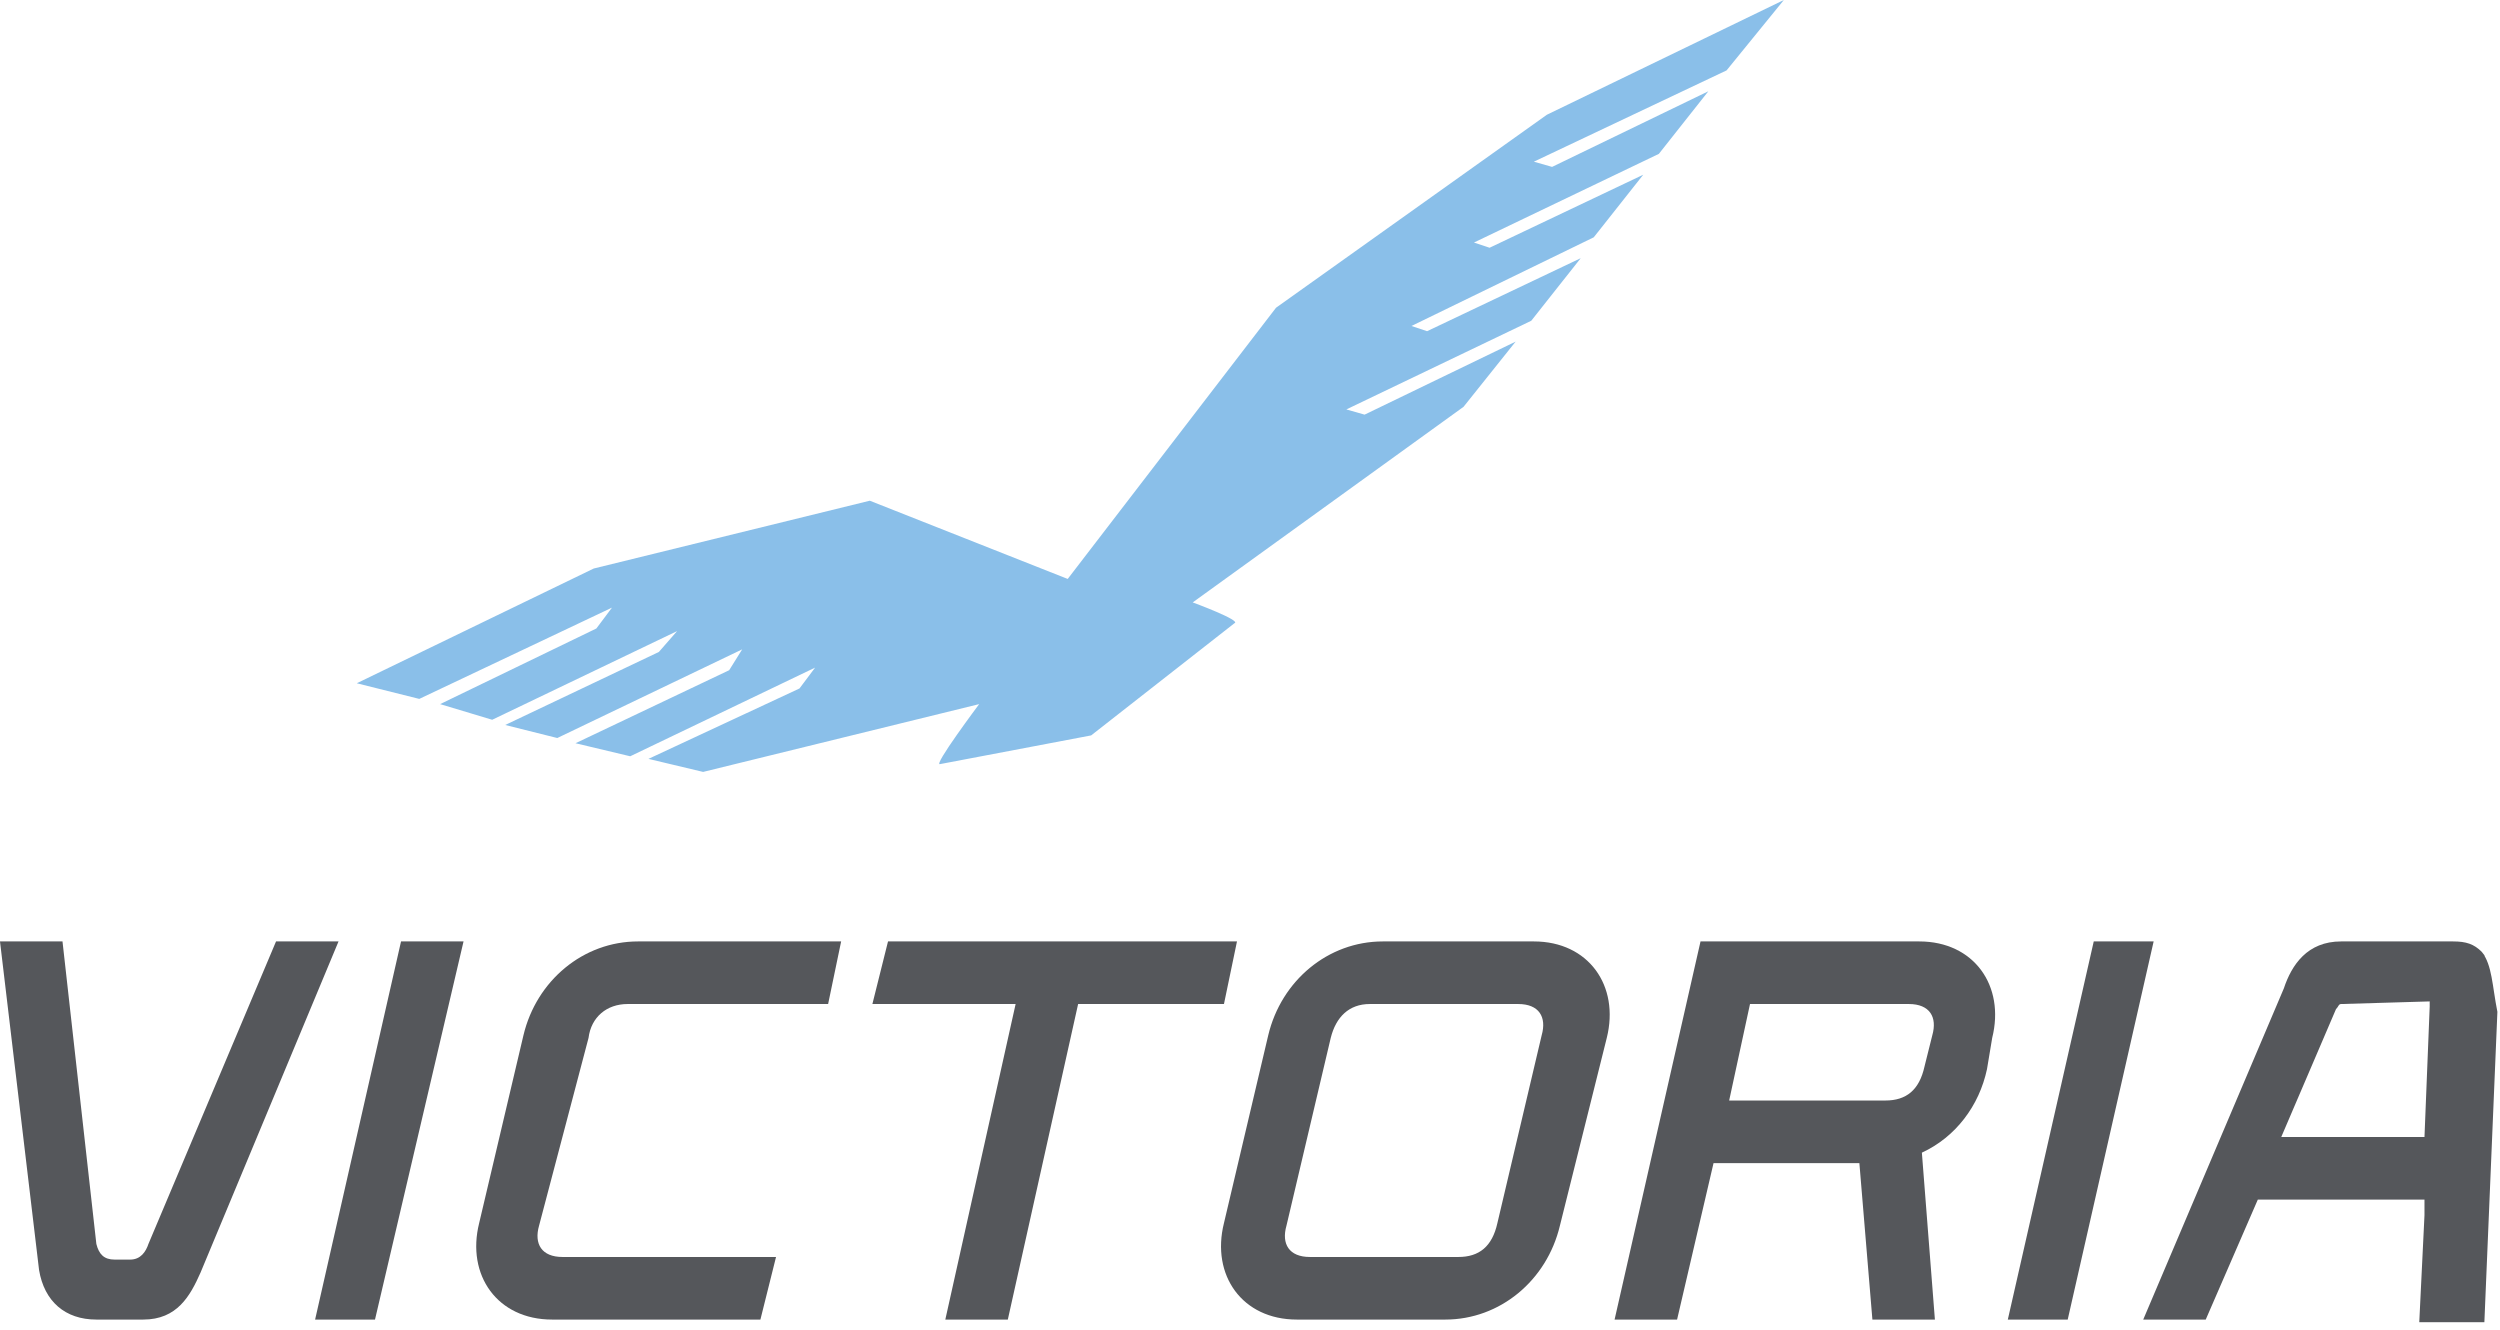
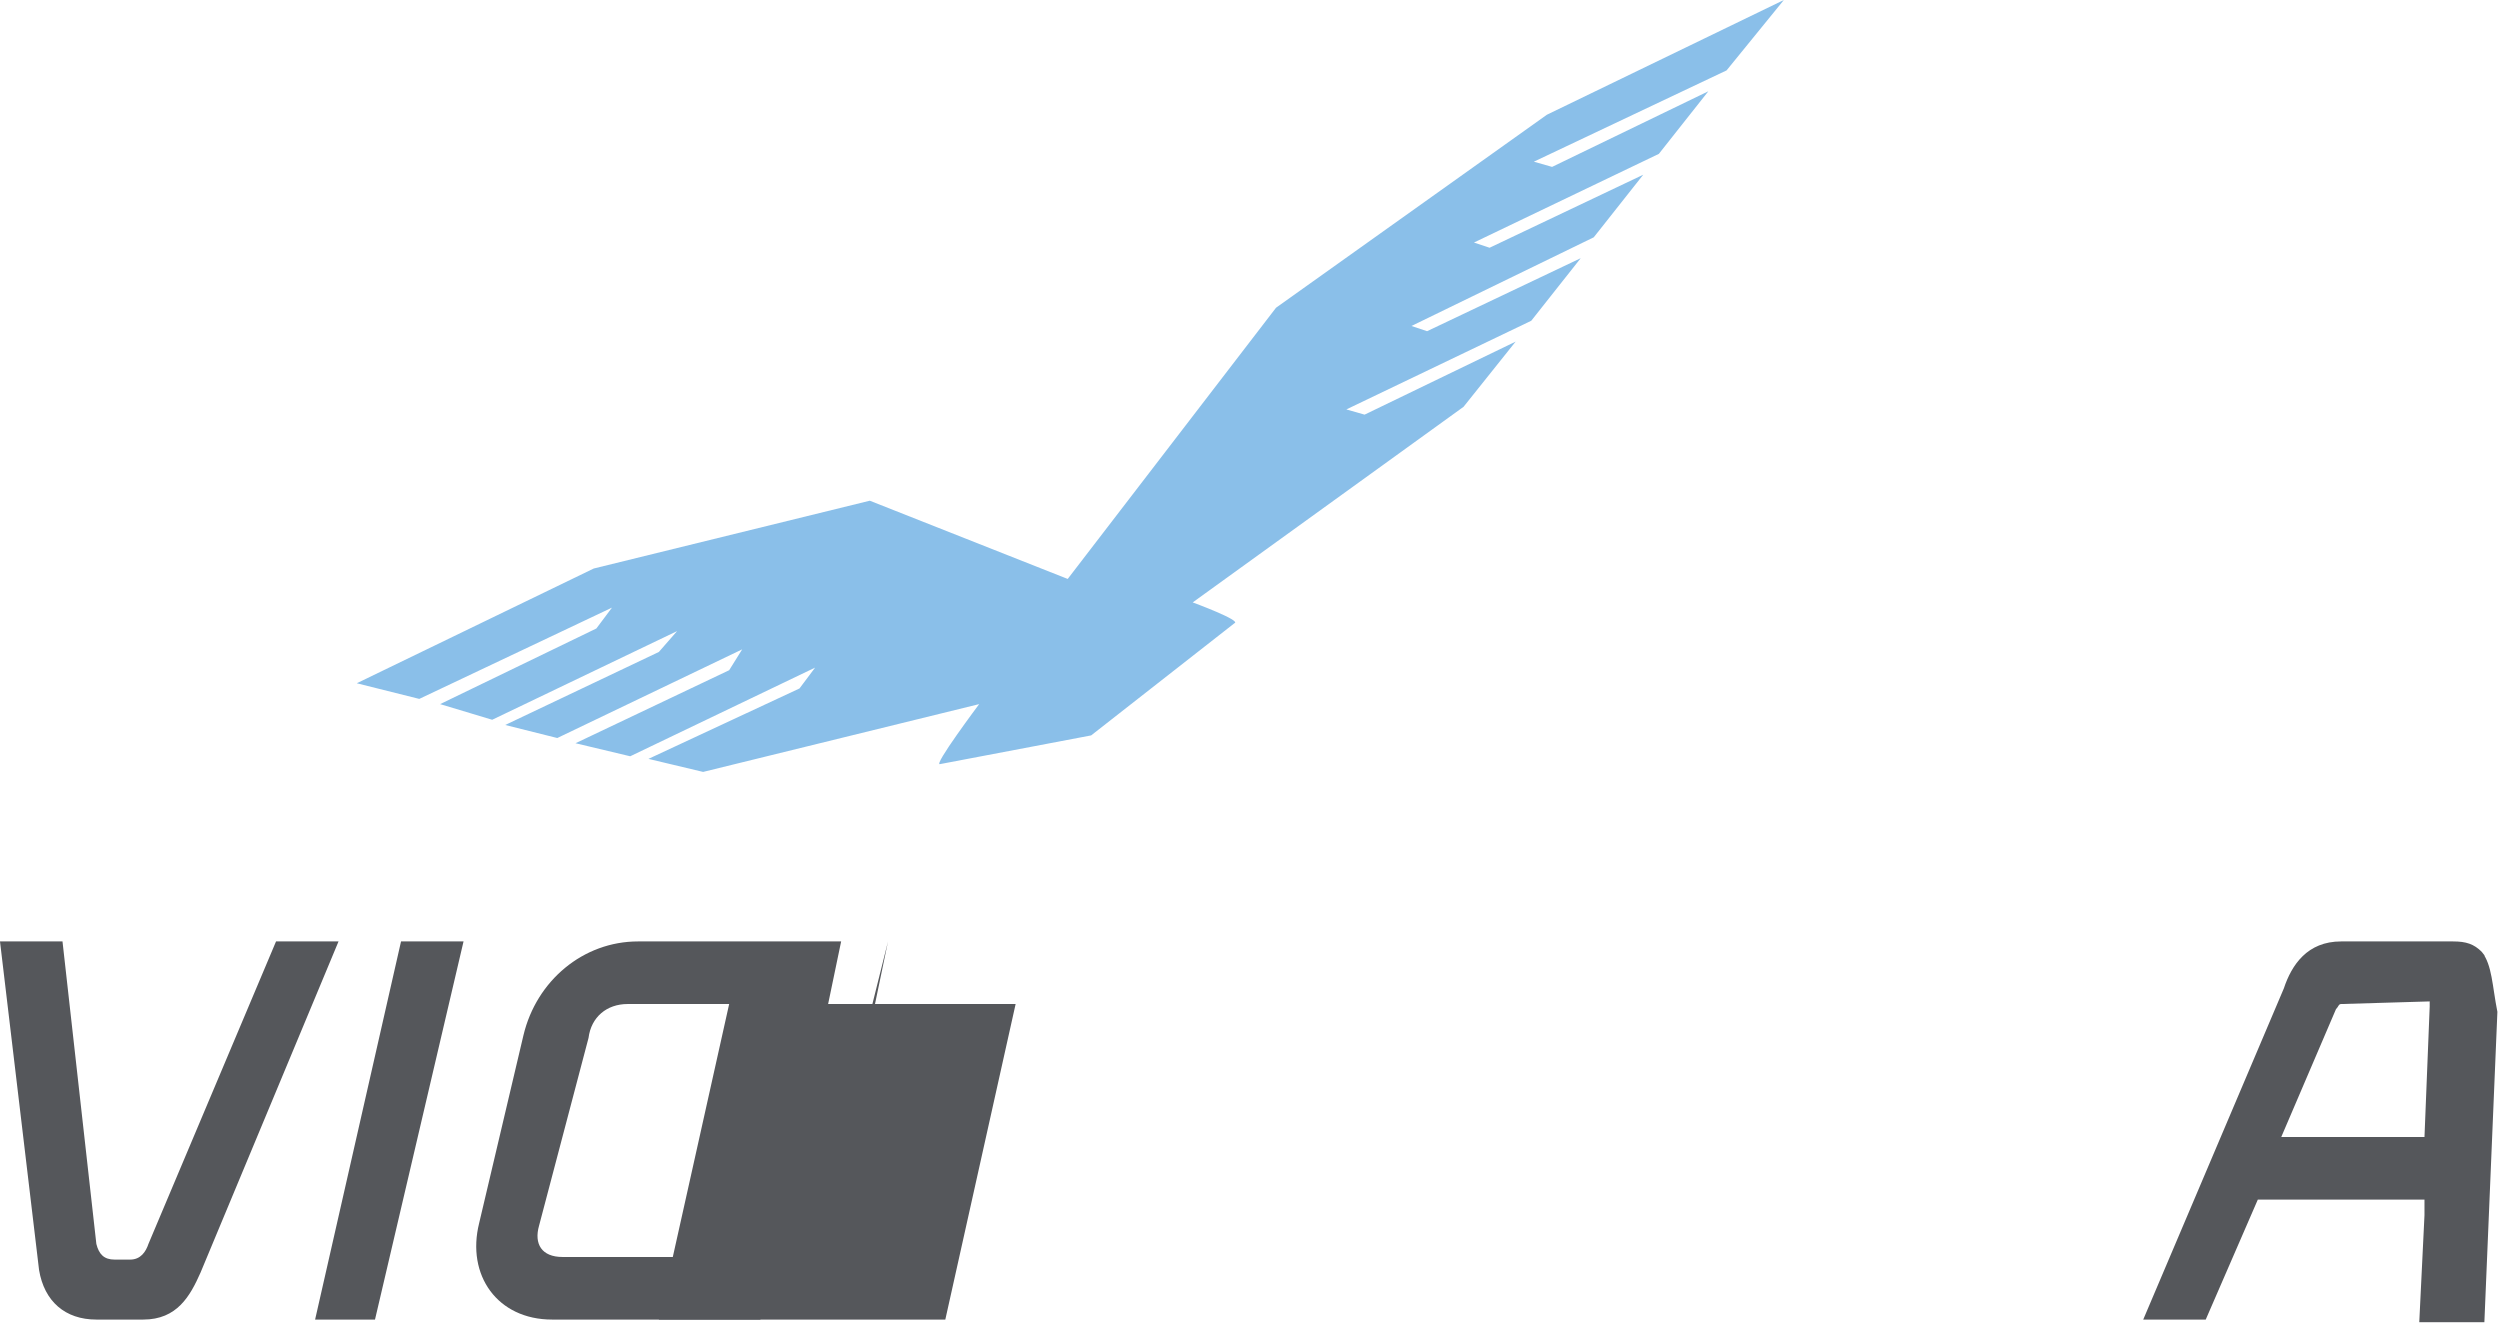
<svg xmlns="http://www.w3.org/2000/svg" height="266" viewBox="0 0 500 266" width="500">
  <path d="m356.771 0-47.396 22.949-54.167 38.596-41.666 54.243-39.584-15.647-55.208 13.561-47.396 22.949 12.5 3.129 38.542-18.255-3.125 4.173-31.25 15.126 10.417 3.129 36.979-17.733-3.646 4.172-30.729 14.604 10.416 2.608 36.98-17.733-2.605 4.172-30.729 14.604 10.938 2.608 36.979-17.733-3.125 4.172-30.208 14.082 10.937 2.608 55.208-13.56s-9.375 12.517-7.812 11.996l30.208-5.738 28.646-22.427c1.563-.522-8.333-4.173-8.333-4.173l54.166-39.117 10.417-13.04-30.208 14.604-3.646-1.043 36.979-17.733 9.896-12.518-30.729 14.604-3.125-1.043 36.458-17.733 9.896-12.518-30.729 14.604-3.125-1.043 36.979-17.733 9.896-12.518-31.25 15.125-3.646-1.043 38.541-18.255z" fill="#8abfe9" />
  <g fill="#55575b">
-     <path d="m189.063 263.914 14.062-63.11h-28.646l3.125-12.518h69.792l-2.604 12.518h-29.167l-14.062 63.11z" />
-     <path d="m259.375 263.914c-10.937 0-17.187-8.867-14.583-19.298l8.854-37.553c2.604-10.953 11.979-18.777 22.917-18.777h30.208c10.937 0 17.187 8.867 14.583 19.298l-9.375 37.553c-2.604 10.953-11.979 18.777-22.916 18.777zm14.583-63.11c-4.166 0-6.77 2.608-7.812 6.78l-8.854 37.553c-1.042 3.651.521 6.259 4.687 6.259h29.688c4.166 0 6.771-2.086 7.812-6.78l8.854-37.553c1.042-3.651-.52-6.259-4.687-6.259z" />
+     <path d="m189.063 263.914 14.062-63.11h-28.646l3.125-12.518l-2.604 12.518h-29.167l-14.062 63.11z" />
    <path d="m110.417 263.914c-10.938 0-17.188-8.867-14.584-19.298l8.855-37.553c2.604-10.953 11.979-18.777 22.916-18.777h40.625l-2.604 12.518h-40.104c-4.167 0-7.292 2.608-7.813 6.78l-9.895 37.553c-1.042 3.651.52 6.259 4.687 6.259h42.708l-3.125 12.518z" />
    <path d="m63.021 263.914 17.187-75.628h12.5l-17.708 75.628z" />
-     <path d="m401.563 263.914 17.187-75.628h11.979l-17.187 75.628z" />
-     <path d="m374.479 263.914-2.604-31.294h-29.167l-7.291 31.294h-12.5l17.187-75.628h43.75c10.938 0 17.188 8.867 14.584 19.298l-1.042 6.259c-1.563 7.302-6.25 13.561-13.021 16.69l2.604 33.381zm2.604-43.812c4.167 0 6.771-2.086 7.813-6.78l1.562-6.259c1.042-3.651-.52-6.259-4.687-6.259h-31.771l-4.167 19.298z" />
    <path d="m55.208 188.286-25.52 60.502c-.521 1.565-1.563 3.13-3.646 3.13h-3.125c-2.084 0-3.125-1.044-3.646-3.13l-6.771-60.502h-12.5l7.813 65.718c1.041 6.259 5.208 9.91 11.458 9.91h9.375c6.771 0 9.375-4.694 11.458-9.389l27.604-66.239z" />
    <path d="m496.354 190.373c-1.562-1.565-3.125-2.087-5.729-2.087h-22.396c-6.771 0-9.896 4.694-11.458 9.389l-28.125 66.239h12.5l10.417-23.992h33.333v3.129l-1.042 21.384h13.021l2.604-62.066c-1.041-5.216-1.041-9.389-3.125-11.996-1.562-1.565 2.084 2.607 0 0m-29.166 11.474c.52-.522.52-1.043 1.041-1.043l17.709-.522v1.043l-1.042 26.079h-28.646z" />
  </g>
</svg>